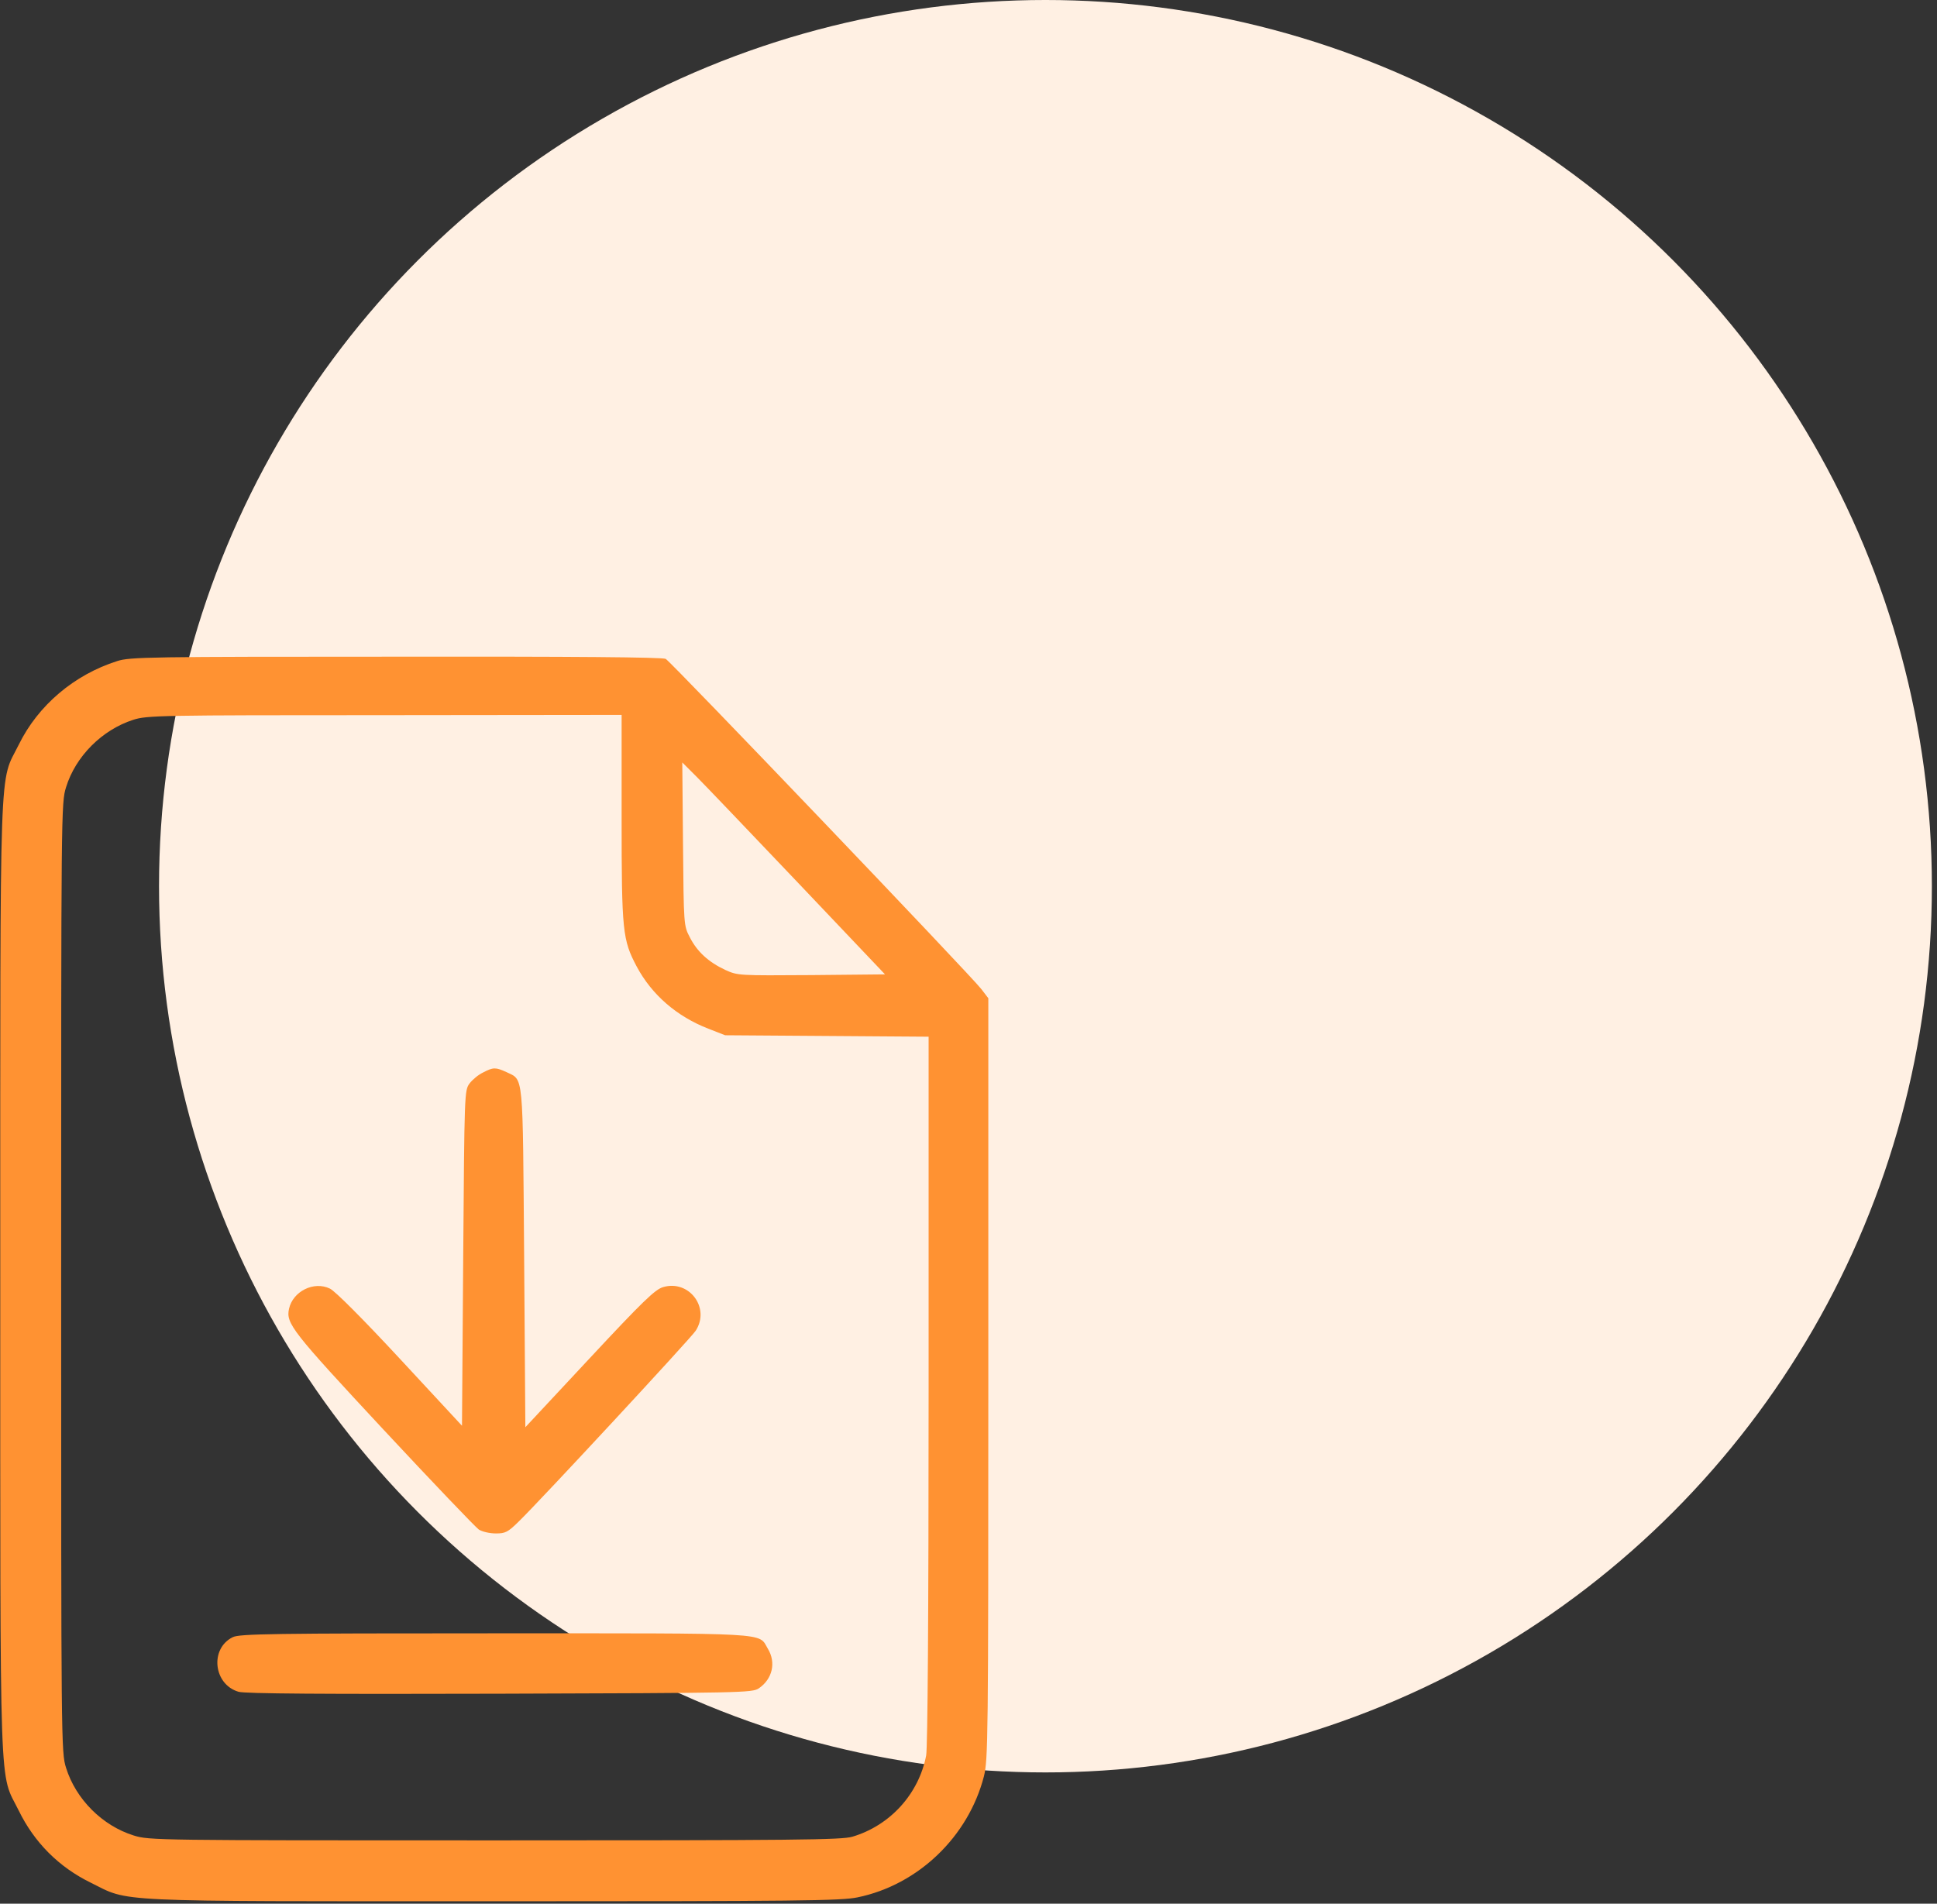
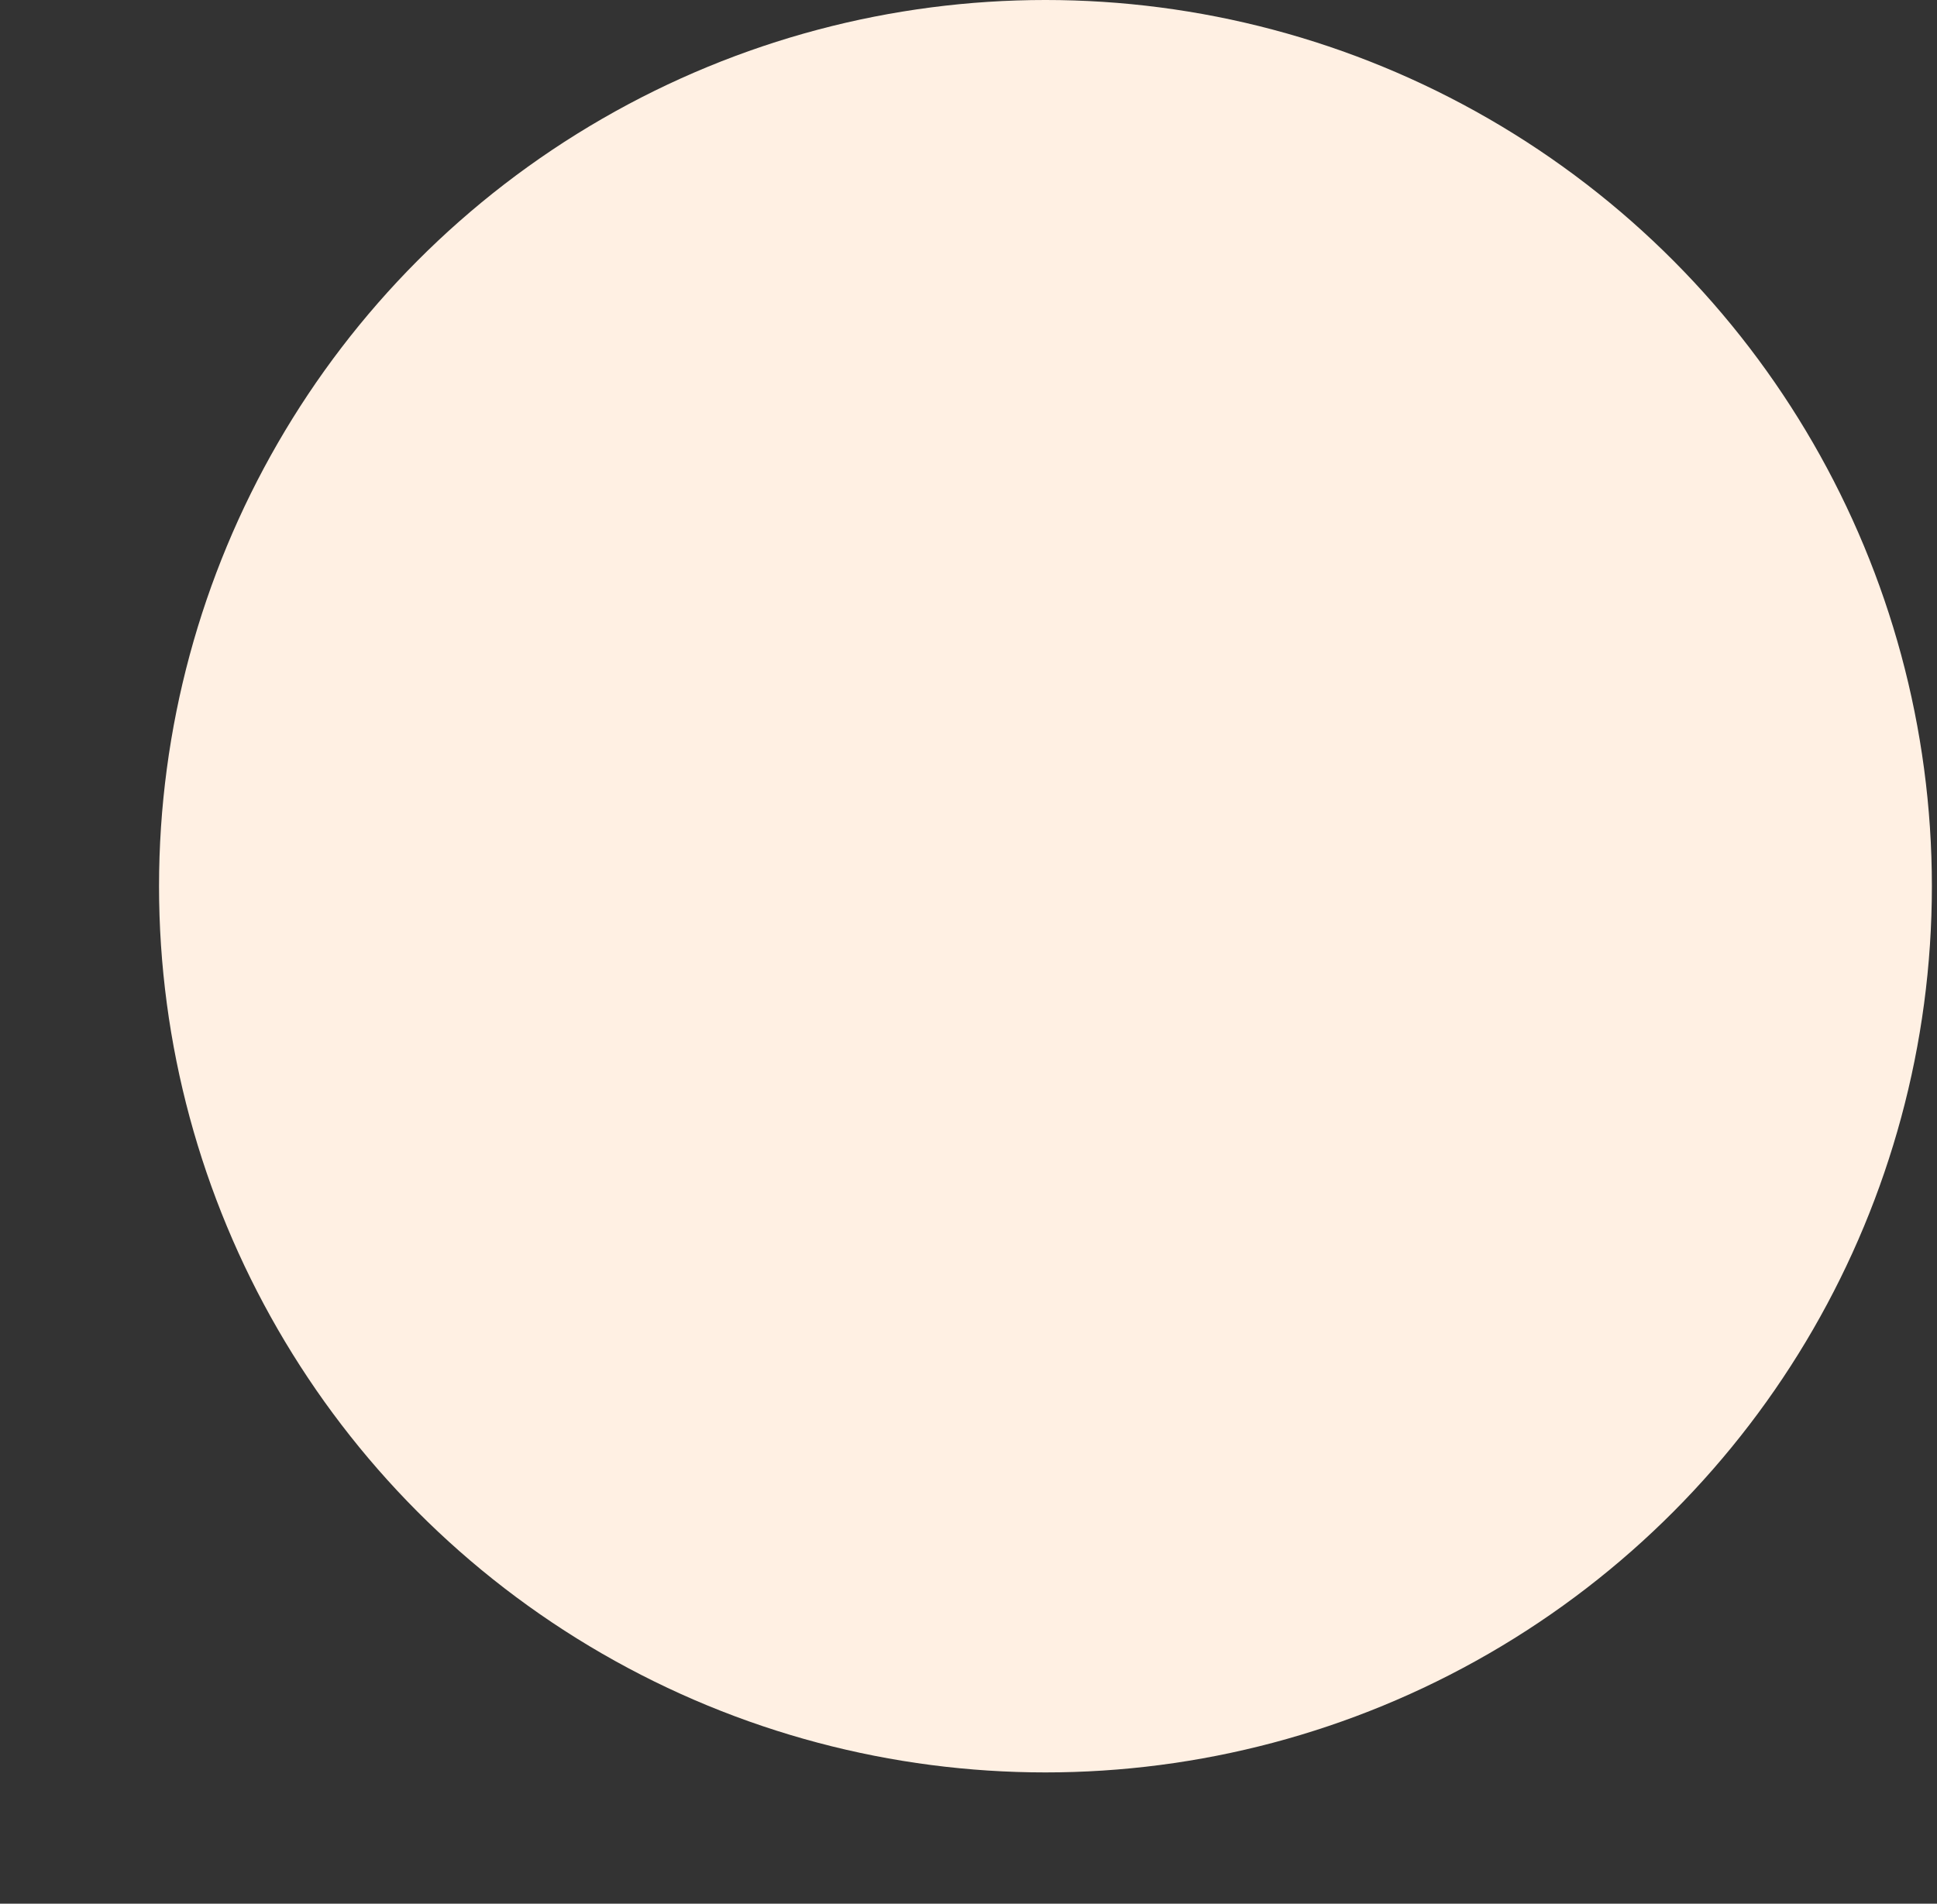
<svg xmlns="http://www.w3.org/2000/svg" width="59" height="58" viewBox="0 0 59 58" fill="none">
  <rect x="0" y="0" width="59" height="58" fill="#333333" stroke="none" />
  <circle cx="31.844" cy="27" r="27" fill="#FFF0E3" />
-   <path d="M3.57 20.141C2.257 20.557 1.158 21.492 0.572 22.687C-0.029 23.904 0.008 22.672 0.008 38.926C0.008 55.18 -0.029 53.948 0.572 55.165C1.047 56.137 1.796 56.887 2.769 57.362C3.971 57.956 3.214 57.926 15.022 57.926C24.352 57.926 25.613 57.911 26.118 57.807C27.966 57.428 29.495 55.959 29.97 54.118C30.096 53.606 30.104 53.027 30.104 41.998V30.413L29.888 30.131C29.569 29.715 20.44 20.163 20.277 20.074C20.18 20.022 17.464 20 12.053 20.007C4.557 20.007 3.949 20.015 3.57 20.141ZM18.934 24.913C18.934 28.387 18.963 28.632 19.394 29.448C19.854 30.309 20.618 30.97 21.576 31.341L22.088 31.541L25.19 31.563L28.285 31.585V42.332C28.285 49.331 28.255 53.22 28.211 53.48C27.988 54.653 27.113 55.618 25.962 55.959C25.636 56.056 24.255 56.07 15.067 56.07C4.795 56.07 4.543 56.07 4.075 55.922C3.118 55.625 2.309 54.816 2.012 53.859C1.863 53.391 1.863 53.131 1.863 38.926C1.863 24.654 1.863 24.46 2.012 23.985C2.301 23.043 3.11 22.234 4.06 21.93C4.476 21.796 4.854 21.789 11.72 21.789L18.934 21.781V24.913ZM24.314 26.902L26.957 29.686L24.715 29.708C22.496 29.723 22.474 29.723 22.095 29.552C21.583 29.314 21.234 28.995 21.012 28.557C20.826 28.201 20.826 28.194 20.804 25.715L20.782 23.229L21.227 23.674C21.472 23.919 22.86 25.373 24.314 26.902Z" fill="#FF9232" />
-   <path d="M14.711 32.677C14.57 32.743 14.384 32.899 14.302 33.011C14.146 33.218 14.146 33.307 14.109 38.325L14.072 43.438L12.187 41.405C11.044 40.173 10.206 39.334 10.05 39.26C9.56 39.022 8.922 39.341 8.803 39.876C8.706 40.321 8.892 40.559 11.675 43.55C13.174 45.16 14.488 46.533 14.584 46.6C14.688 46.667 14.918 46.719 15.104 46.719C15.393 46.719 15.468 46.682 15.794 46.362C16.403 45.776 21.041 40.774 21.19 40.544C21.643 39.846 20.989 38.978 20.195 39.215C19.95 39.289 19.579 39.646 17.954 41.39L16.002 43.483L15.965 38.325C15.92 32.595 15.957 32.922 15.423 32.662C15.097 32.513 15.022 32.513 14.711 32.677Z" fill="#FF9232" />
-   <path d="M7.088 49.88C6.383 50.229 6.502 51.32 7.266 51.543C7.459 51.602 9.871 51.617 15.223 51.602C22.622 51.58 22.912 51.573 23.112 51.439C23.528 51.157 23.646 50.652 23.387 50.229C23.09 49.732 23.609 49.762 15.059 49.762C8.32 49.762 7.289 49.776 7.088 49.88Z" fill="#FF9232" />
</svg>